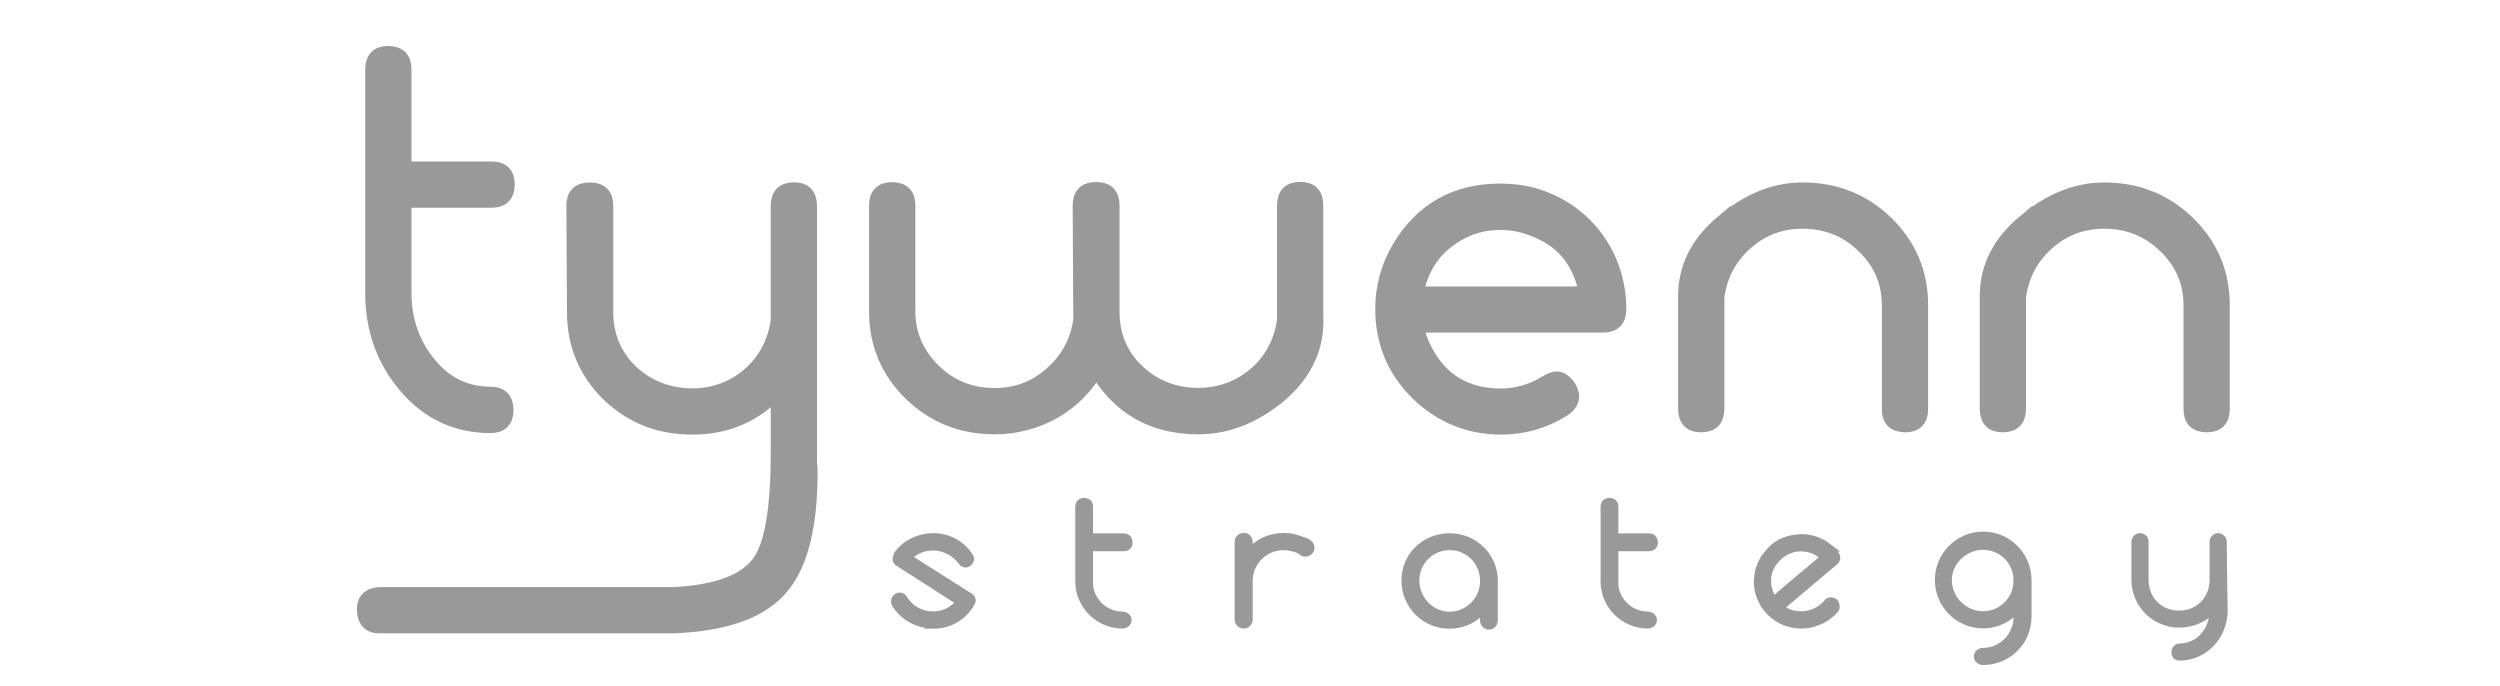
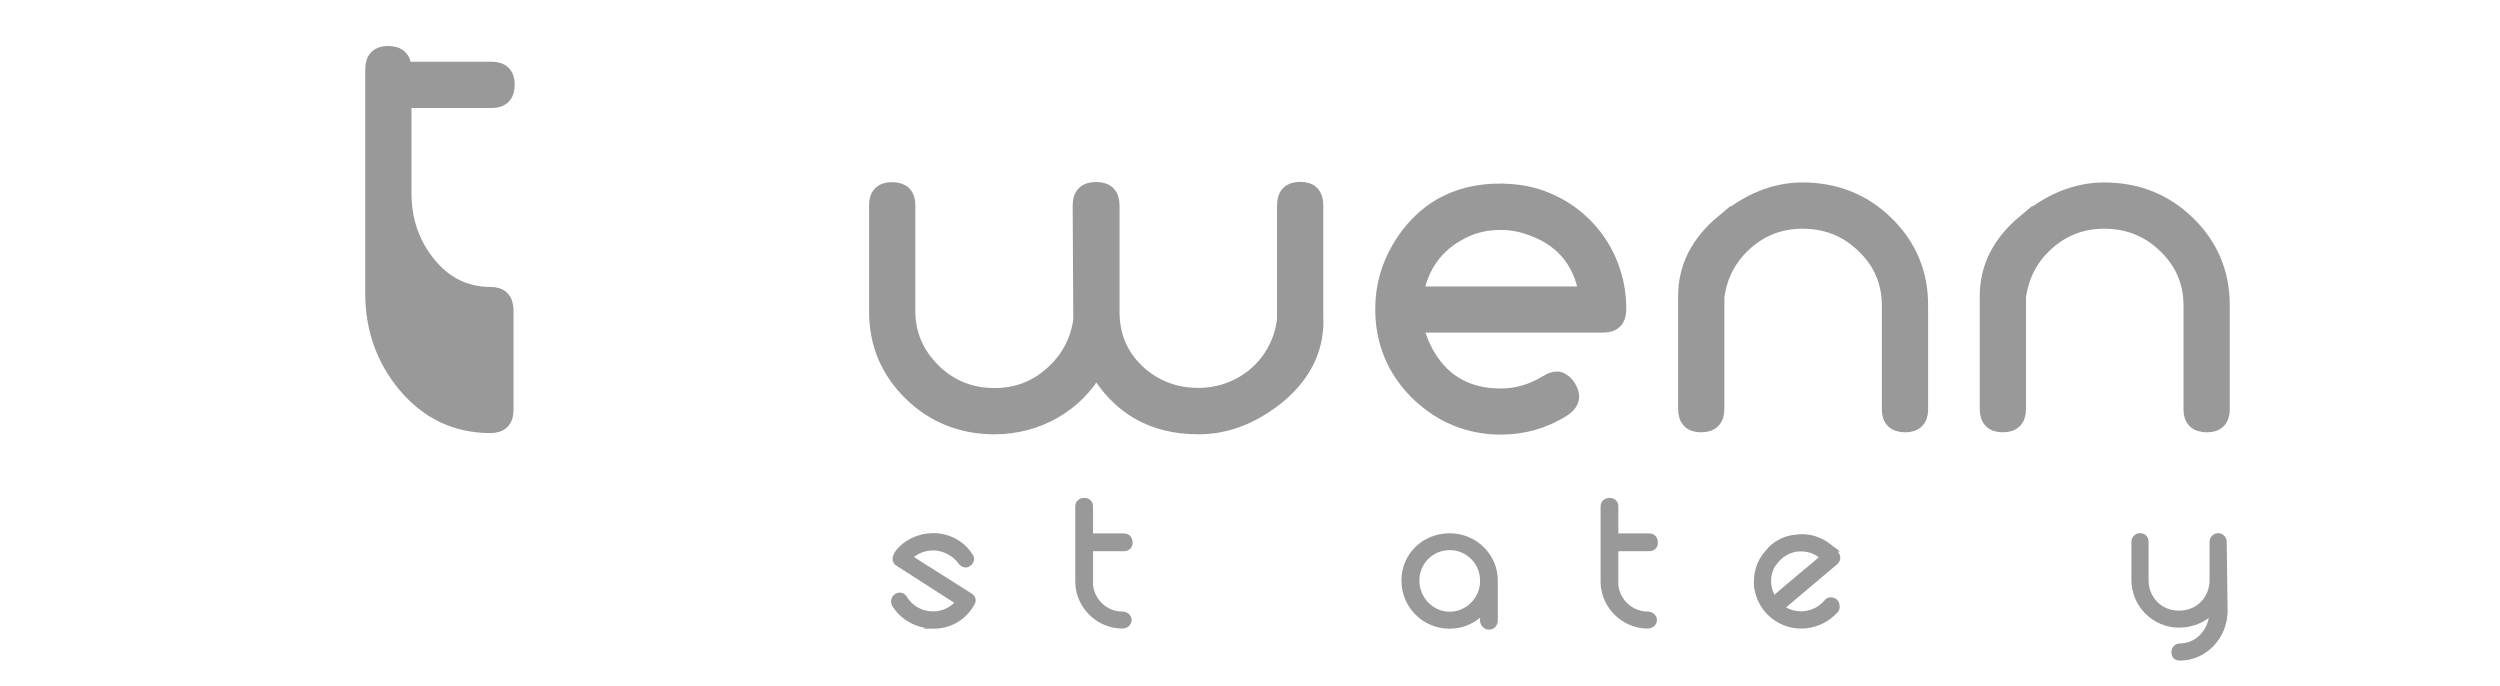
<svg xmlns="http://www.w3.org/2000/svg" id="layer" version="1.1" viewBox="0 0 163.19 44.77">
  <defs>
    <style>
      .st0, .st1 {
        fill: #999;
        stroke: #999;
        stroke-miterlimit: 10;
      }

      .st1 {
        stroke-width: .5px;
      }
    </style>
  </defs>
  <g>
-     <path class="st0" d="M33.02,26.78c0,.65-.34.99-.99.99-2.25,0-4.11-.88-5.6-2.67-1.41-1.71-2.09-3.69-2.09-5.98V4.53c0-.69.34-1.03.99-1.03.69,0,1.03.34,1.03,1.03v6.51h5.75c.65,0,.99.34.99.99,0,.69-.34,1.03-.99,1.03h-5.75v6.06c0,1.71.5,3.24,1.52,4.53,1.1,1.41,2.48,2.09,4.15,2.09.65,0,.99.34.99,1.03h0Z" />
-     <path class="st0" d="M52.83,30.17c.04.3.04.53.04.65,0,3.47-.61,5.94-1.83,7.43-1.32,1.62-3.67,2.45-7.03,2.59h-19.14c-.69.04-1.03-.3-1.07-.95-.04-.69.3-1.03.99-1.07h19.19c2.87-.14,4.75-.86,5.65-2.16.8-1.18,1.18-3.54,1.18-7.12v-4.11c-1.52,1.64-3.39,2.44-5.6,2.44s-3.96-.72-5.45-2.13c-1.49-1.45-2.25-3.24-2.25-5.37l-.04-6.97c0-.65.34-.99,1.03-.99s1.03.34,1.03.99v6.93c0,1.56.53,2.89,1.64,3.96,1.1,1.03,2.48,1.56,4.04,1.56,2.89,0,5.26-2.1,5.6-4.95v-7.47c0-.69.34-1.03,1.03-1.03.65,0,.99.34.99,1.03v16.76-.02Z" />
+     <path class="st0" d="M33.02,26.78c0,.65-.34.99-.99.99-2.25,0-4.11-.88-5.6-2.67-1.41-1.71-2.09-3.69-2.09-5.98V4.53c0-.69.34-1.03.99-1.03.69,0,1.03.34,1.03,1.03h5.75c.65,0,.99.34.99.99,0,.69-.34,1.03-.99,1.03h-5.75v6.06c0,1.71.5,3.24,1.52,4.53,1.1,1.41,2.48,2.09,4.15,2.09.65,0,.99.34.99,1.03h0Z" />
    <path class="st0" d="M85.89,20.95c0,1.87-.8,3.5-2.44,4.88-1.64,1.33-3.35,2.02-5.22,2.02-2.97,0-5.18-1.26-6.67-3.81-1.33,2.4-3.88,3.81-6.63,3.81-2.13,0-3.96-.72-5.45-2.17s-2.25-3.24-2.25-5.33v-6.97c0-.65.34-.99.99-.99.69,0,1.03.34,1.03.99v6.93c0,1.52.57,2.82,1.68,3.92,1.1,1.07,2.44,1.6,4,1.6,1.41,0,2.67-.46,3.73-1.41,1.07-.95,1.71-2.13,1.9-3.54l-.04-7.47c0-.69.34-1.03,1.03-1.03s1.03.34,1.03,1.03v6.93c0,1.56.53,2.86,1.64,3.92,1.1,1.03,2.44,1.56,4,1.56,2.89,0,5.29-2.06,5.64-4.95v-7.47c0-.69.34-1.03,1.03-1.03.65,0,.99.34.99,1.03v7.54h.01Z" />
    <path class="st0" d="M97.97,12.49c.84,0,1.64.11,2.36.34,3.24,1.03,5.33,3.96,5.33,7.35,0,.69-.34,1.03-.99,1.03h-12.26c.11.57.3,1.1.53,1.56,1.03,2.06,2.7,3.09,5.03,3.09,1.07,0,2.06-.3,3.01-.88.23-.15.46-.23.65-.23.46,0,.95.65.95,1.14,0,.3-.19.57-.53.8-1.26.8-2.63,1.18-4.08,1.18-2.09,0-3.92-.76-5.45-2.25-1.49-1.49-2.25-3.31-2.25-5.45,0-1.45.38-2.78,1.1-4,1.49-2.48,3.69-3.69,6.59-3.69h0ZM92.41,19.2h11.16c-.38-2.25-1.68-3.73-3.89-4.42-.57-.19-1.14-.27-1.71-.27-.95,0-1.79.19-2.59.61-1.64.84-2.63,2.21-2.97,4.08Z" />
    <path class="st0" d="M112.48,14.51c1.64-1.41,3.39-2.1,5.18-2.1,2.13,0,3.96.72,5.45,2.17,1.49,1.45,2.25,3.24,2.25,5.33v6.82c0,.65-.34.99-.99.99-.69,0-1.03-.34-1.03-.99v-6.78c0-1.56-.57-2.86-1.68-3.92-1.1-1.07-2.44-1.6-4-1.6-1.41,0-2.67.46-3.73,1.41-1.07.95-1.68,2.13-1.87,3.54v7.31c0,.69-.34,1.03-1.03,1.03-.65,0-.99-.34-.99-1.03v-7.35c0-1.87.8-3.47,2.44-4.84h0Z" />
    <path class="st0" d="M132.17,14.51c1.64-1.41,3.39-2.1,5.18-2.1,2.13,0,3.96.72,5.45,2.17,1.49,1.45,2.25,3.24,2.25,5.33v6.82c0,.65-.34.99-.99.99-.69,0-1.03-.34-1.03-.99v-6.78c0-1.56-.57-2.86-1.68-3.92-1.1-1.07-2.44-1.6-4-1.6-1.41,0-2.67.46-3.73,1.41-1.07.95-1.68,2.13-1.87,3.54v7.31c0,.69-.34,1.03-1.03,1.03-.65,0-.99-.34-.99-1.03v-7.35c0-1.87.8-3.47,2.44-4.84h0Z" />
  </g>
  <g>
    <path class="st1" d="M60.93,40.78c-1.02,0-1.94-.52-2.46-1.33-.1-.16-.06-.37.1-.47.15-.09.31-.05.41.1.4.67,1.12,1.08,1.94,1.08.67,0,1.33-.31,1.74-.87-.47-.31-3.99-2.56-3.99-2.56-.1-.05-.16-.15-.16-.25,0-.06,0-.1.06-.15,0-.06,0-.1.05-.16.52-.71,1.39-1.12,2.31-1.12s1.85.46,2.35,1.29c.1.09.06.3-.1.4-.1.1-.31.06-.4-.1-.41-.56-1.14-.96-1.85-.96-.67,0-1.23.25-1.69.71l4.04,2.56c.16.1.21.25.1.41-.52.92-1.43,1.43-2.46,1.43h0Z" />
    <path class="st1" d="M71.09,38c0,1.16.96,2.17,2.17,2.17.21,0,.36.15.36.31,0,.15-.15.3-.36.3-1.51,0-2.82-1.26-2.82-2.82v-4.9c0-.21.15-.31.36-.31.15,0,.3.1.3.31v2.01h2.27c.21,0,.31.15.31.36,0,.15-.1.3-.31.3h-2.27v2.28h-.01Z" />
-     <path class="st1" d="M81.52,35.35v.78c.52-.68,1.34-1.09,2.27-1.09.37,0,.72.06,1.09.21l.31.1.14.07.09.07c.1.05.13.17.13.28,0,.06,0,.1-.05.16-.1.15-.31.21-.47.1l-.1-.06-.05-.05-.21-.1c-.31-.1-.57-.16-.88-.16-1.24,0-2.27.99-2.27,2.28v2.52c0,.16-.16.32-.31.32-.21,0-.37-.16-.37-.32v-5.12c0-.15.16-.31.37-.31.15,0,.31.16.31.31h0Z" />
    <path class="st1" d="M97.52,38.06v2.43c0,.22-.13.36-.33.36-.15,0-.33-.14-.33-.36v-.78c-.53.67-1.34,1.08-2.23,1.08-1.62,0-2.9-1.29-2.9-2.9s1.29-2.83,2.9-2.83,2.89,1.28,2.89,2.83c0,0,0,.17,0,.17ZM96.86,38.06v-.17c0-1.23-.99-2.23-2.23-2.23s-2.23,1-2.23,2.23.98,2.29,2.23,2.29c1.18,0,2.16-.95,2.23-2.12Z" />
    <path class="st1" d="M105.38,38c0,1.16.96,2.17,2.17,2.17.21,0,.36.15.36.31,0,.15-.15.3-.36.3-1.51,0-2.82-1.26-2.82-2.82v-4.9c0-.21.15-.31.36-.31.15,0,.3.1.3.31v2.01h2.27c.21,0,.31.15.31.36,0,.15-.1.3-.31.3h-2.27v2.28h-.01Z" />
    <path class="st1" d="M119.38,35.75c.15.15.31.3.42.46.03.06.08.1.08.21,0,.05-.05.15-.08.19,0,0-3.22,2.71-3.63,3.06.96.76,2.34.6,3.11-.31.09-.15.29-.15.45-.05.1.09.15.31.07.45-1.03,1.18-2.81,1.38-4.04.37-.56-.46-.92-1.12-1.02-1.88-.05-.77.15-1.53.67-2.1.46-.61,1.12-.95,1.89-1.01.77-.1,1.47.14,2.08.61ZM115.77,39.22c.36-.37,2.95-2.49,3.36-2.86-.06-.05-.1-.05-.15-.09-.46-.41-1.02-.56-1.64-.52-.55.05-1.11.36-1.47.81-.36.4-.51.86-.51,1.38,0,.45.15.86.4,1.27h.01Z" />
-     <path class="st1" d="M132.36,40.26c0,1.61-1.3,2.9-2.91,2.9-.21,0-.36-.15-.36-.31,0-.15.15-.31.36-.31,1.25,0,2.24-1.04,2.24-2.28v-.59c-.52.68-1.34,1.1-2.24,1.1-1.61,0-2.9-1.31-2.9-2.91s1.3-2.91,2.9-2.91,2.91,1.31,2.91,2.91v2.4ZM131.68,37.82v-.06c-.05-1.19-1.04-2.12-2.24-2.12s-2.28.99-2.28,2.23,1.04,2.28,2.28,2.28,2.19-.99,2.24-2.12v-.21Z" />
    <path class="st1" d="M145.16,39.85c0,1.7-1.32,3.02-2.86,3.02-.21,0-.31-.1-.31-.3,0-.15.1-.32.31-.32,1.23,0,2.18-1.07,2.18-2.4v-.15c-.49.62-1.32,1.02-2.24,1.02-1.57,0-2.86-1.28-2.86-2.87v-2.5c0-.15.15-.3.3-.3.22,0,.32.15.32.3v2.5c0,1.3.96,2.26,2.24,2.26s2.24-.96,2.24-2.26v-2.5c0-.15.16-.3.31-.3.16,0,.31.15.31.3l.06,4.5Z" />
  </g>
</svg>